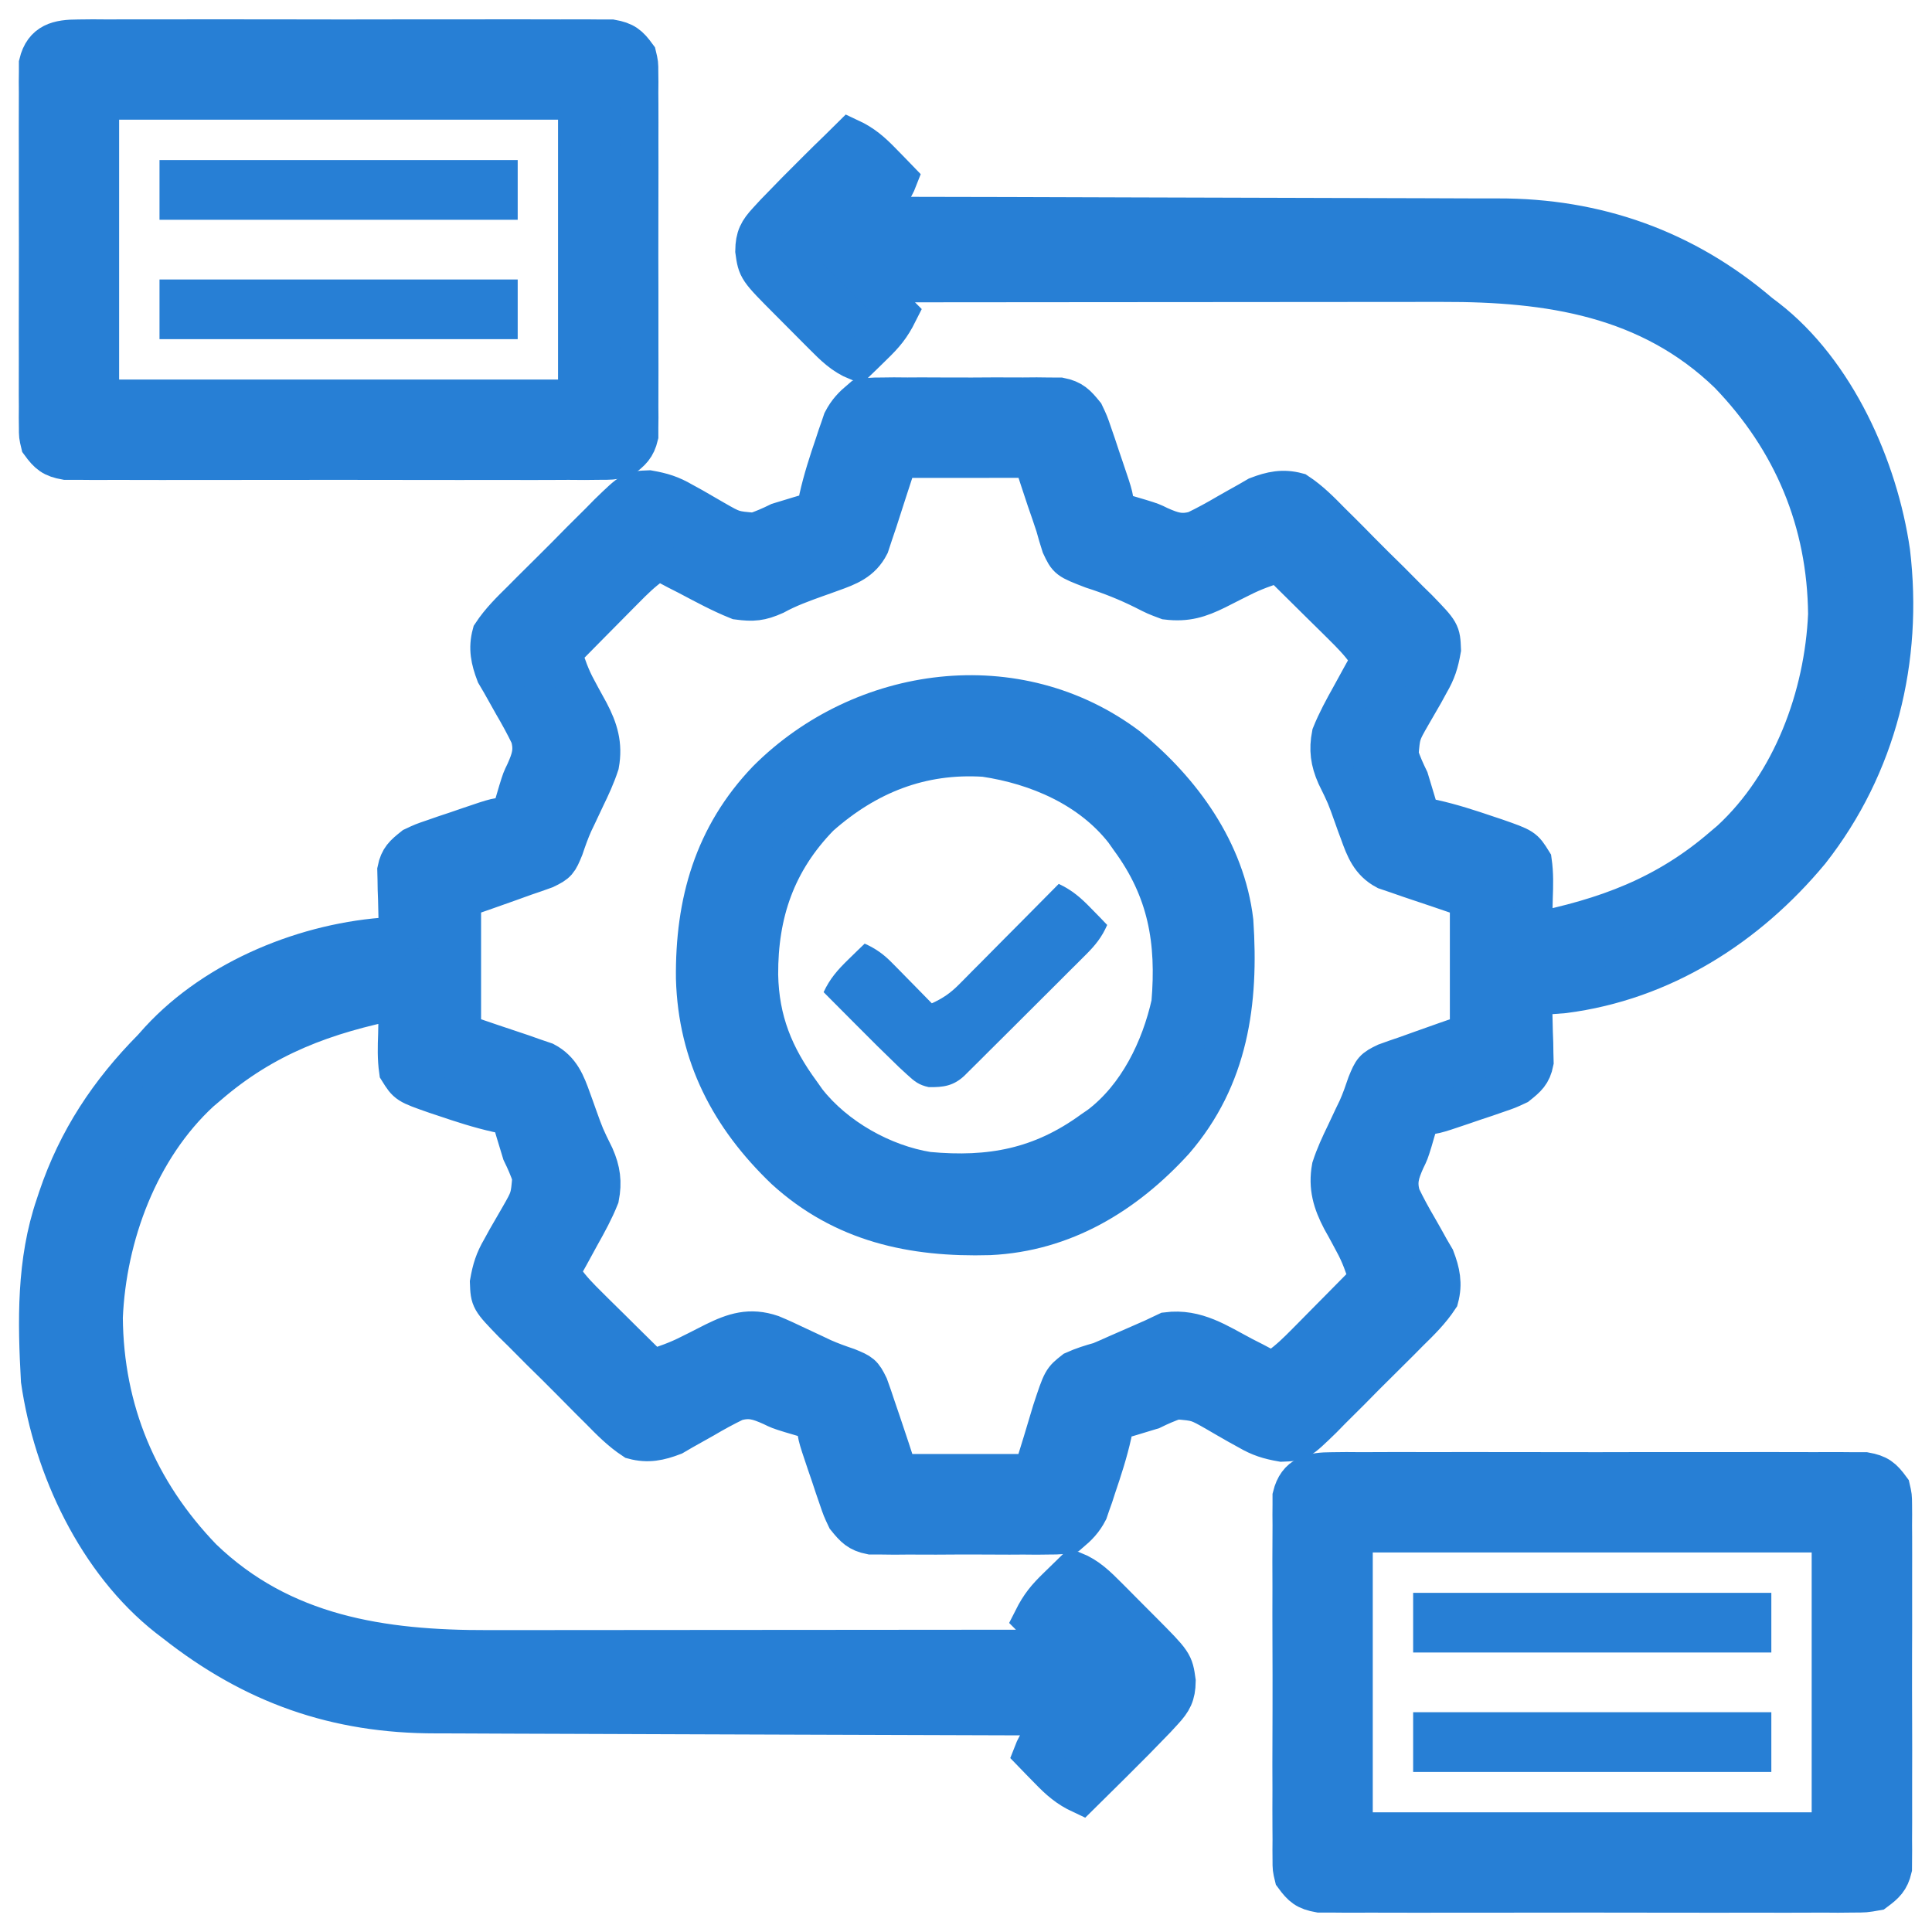
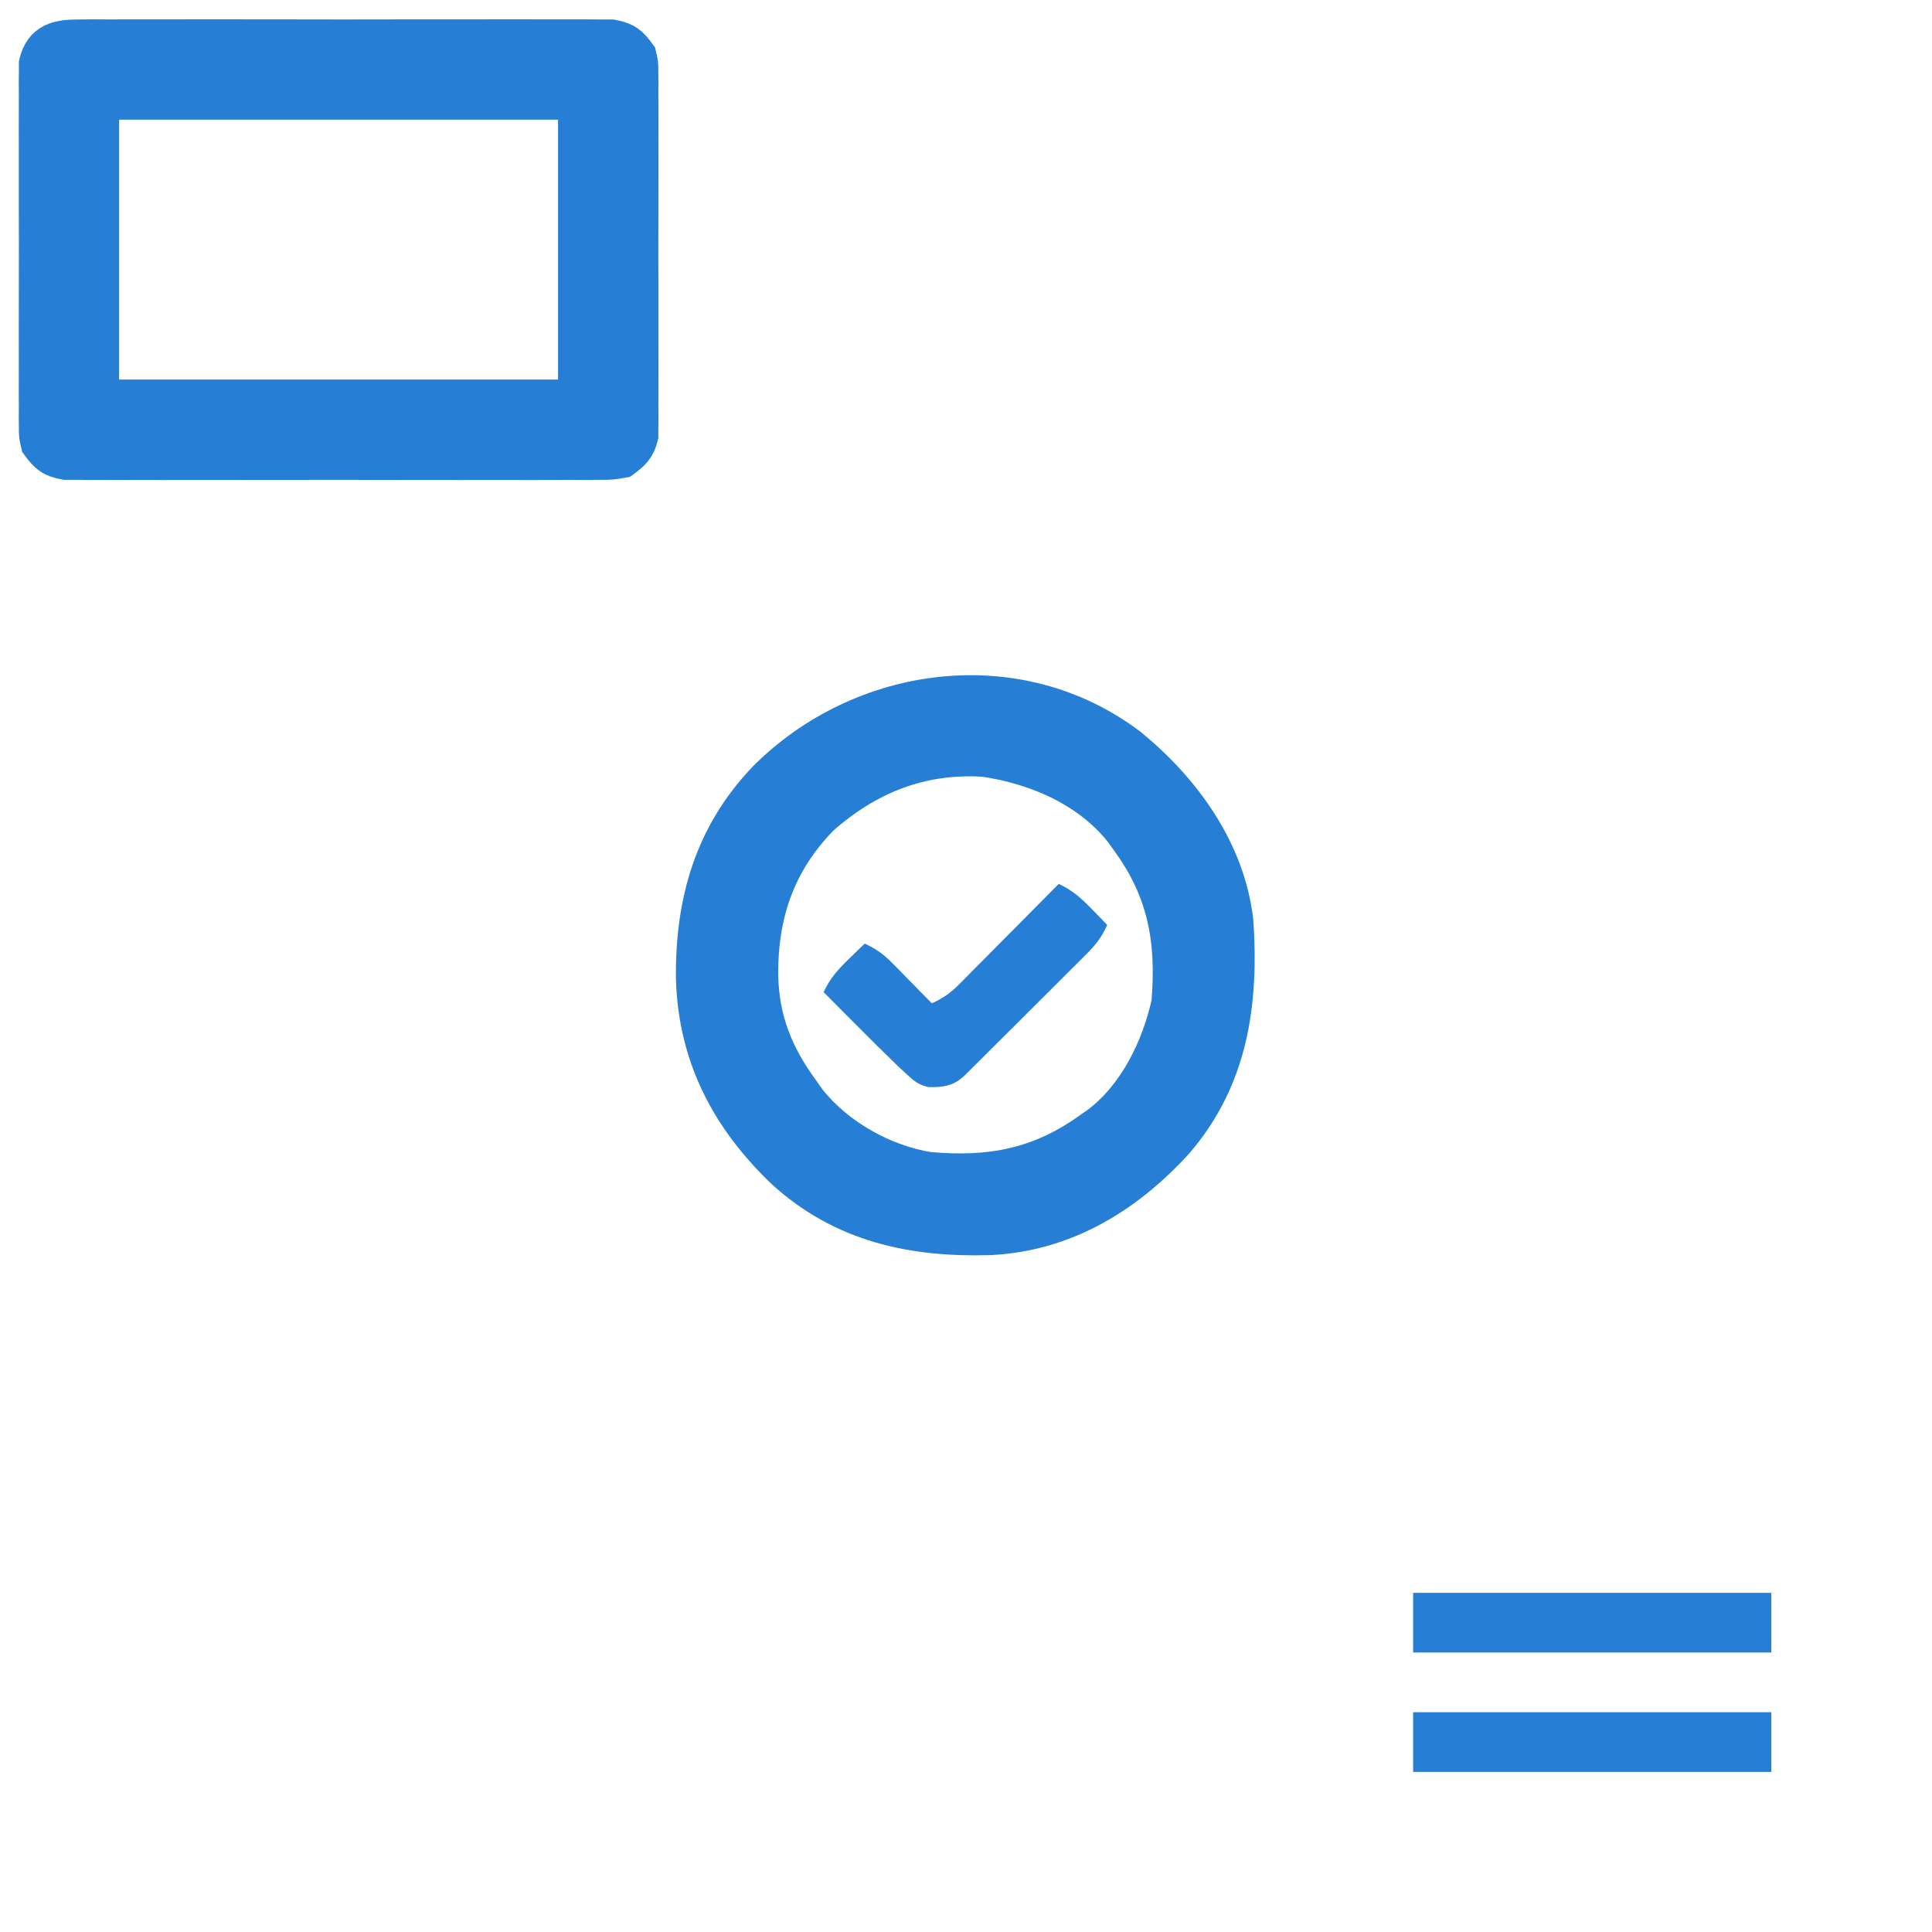
<svg xmlns="http://www.w3.org/2000/svg" version="1.1" id="Layer_1" x="0px" y="0px" width="50px" height="50px" viewBox="0 0 50 50" enable-background="new 0 0 50 50" xml:space="preserve">
  <g>
-     <path fill="#277FD5" stroke="#277FD5" stroke-miterlimit="10" d="M21.992,3.564c0.351,0.163,0.574,0.36,0.845,0.64   c0.116,0.118,0.116,0.118,0.234,0.239c0.058,0.061,0.116,0.121,0.176,0.183c-0.112,0.292-0.271,0.476-0.491,0.69   c-0.053,0.052-0.105,0.104-0.16,0.157c-0.04,0.039-0.081,0.078-0.122,0.118c0.091,0,0.181,0,0.274,0.001   c2.209,0.003,4.419,0.009,6.628,0.017c1.068,0.004,2.137,0.007,3.205,0.009c0.934,0.001,1.865,0.004,2.797,0.008   c0.492,0.002,0.984,0.004,1.479,0.004c0.465,0,0.93,0.002,1.395,0.005c0.17,0.001,0.34,0.001,0.51,0   c2.551-0.007,4.842,0.801,6.791,2.468c0.057,0.043,0.113,0.086,0.172,0.13c1.787,1.382,2.893,3.864,3.209,6.05   c0.33,2.78-0.342,5.535-2.086,7.755c-1.623,1.954-3.822,3.357-6.375,3.684c-0.27,0.023-0.539,0.042-0.811,0.053   c0.004,0.084,0.004,0.084,0.008,0.171c0.008,0.256,0.012,0.513,0.018,0.77c0.004,0.133,0.004,0.133,0.01,0.269   c0,0.086,0.002,0.172,0.004,0.261c0.002,0.079,0.004,0.157,0.006,0.239c-0.061,0.308-0.188,0.413-0.43,0.607   c-0.244,0.114-0.244,0.114-0.514,0.206c-0.098,0.034-0.195,0.067-0.297,0.103c-0.102,0.033-0.201,0.066-0.307,0.102   c-0.152,0.053-0.152,0.053-0.309,0.106c-0.754,0.256-0.754,0.256-1.086,0.256c-0.018,0.06-0.035,0.119-0.053,0.181   c-0.023,0.081-0.049,0.163-0.074,0.247c-0.023,0.08-0.047,0.159-0.07,0.241c-0.092,0.296-0.092,0.296-0.186,0.486   c-0.152,0.343-0.229,0.567-0.119,0.936c0.133,0.278,0.279,0.545,0.436,0.812c0.104,0.182,0.207,0.363,0.307,0.547   c0.047,0.079,0.094,0.158,0.141,0.24c0.139,0.364,0.203,0.665,0.102,1.042c-0.219,0.332-0.49,0.6-0.775,0.878   c-0.078,0.08-0.158,0.16-0.24,0.243c-0.168,0.169-0.338,0.337-0.508,0.505c-0.262,0.256-0.518,0.516-0.773,0.776   c-0.164,0.164-0.328,0.327-0.494,0.491c-0.076,0.078-0.152,0.155-0.23,0.235c-0.605,0.587-0.605,0.587-1.057,0.604   c-0.346-0.061-0.572-0.131-0.873-0.306c-0.088-0.05-0.178-0.099-0.27-0.149c-0.186-0.105-0.367-0.211-0.551-0.318   c-0.49-0.28-0.49-0.28-1.035-0.325c-0.219,0.073-0.42,0.161-0.627,0.263c-0.18,0.055-0.359,0.109-0.537,0.163   c-0.082,0.024-0.164,0.048-0.248,0.073c-0.061,0.018-0.119,0.035-0.182,0.054c-0.02,0.109-0.039,0.219-0.061,0.331   c-0.105,0.474-0.254,0.93-0.41,1.389c-0.035,0.107-0.035,0.107-0.07,0.217c-0.025,0.068-0.049,0.137-0.074,0.207   c-0.02,0.062-0.041,0.123-0.063,0.186c-0.127,0.245-0.27,0.39-0.48,0.567c-0.25,0.049-0.25,0.049-0.533,0.05   c-0.107,0.001-0.215,0.003-0.325,0.004c-0.114-0.001-0.229-0.002-0.349-0.003c-0.178,0.001-0.178,0.001-0.359,0.002   c-0.25,0-0.501-0.001-0.752-0.003c-0.384-0.002-0.768,0-1.152,0.003c-0.243,0-0.487-0.001-0.73-0.002   c-0.115,0.001-0.23,0.002-0.349,0.003c-0.161-0.002-0.161-0.002-0.324-0.004c-0.094,0-0.188-0.001-0.285-0.001   c-0.32-0.063-0.432-0.186-0.635-0.436c-0.115-0.243-0.115-0.243-0.207-0.513c-0.033-0.098-0.067-0.195-0.102-0.296   c-0.05-0.152-0.05-0.152-0.102-0.308c-0.035-0.102-0.07-0.203-0.106-0.309c-0.255-0.753-0.255-0.753-0.255-1.085   c-0.06-0.018-0.119-0.035-0.181-0.054c-0.082-0.024-0.164-0.049-0.248-0.073c-0.08-0.023-0.159-0.047-0.241-0.071   c-0.296-0.092-0.296-0.092-0.486-0.185c-0.343-0.153-0.567-0.23-0.936-0.121c-0.279,0.135-0.545,0.28-0.812,0.438   c-0.182,0.104-0.364,0.205-0.547,0.307c-0.079,0.046-0.159,0.093-0.24,0.14c-0.364,0.139-0.665,0.204-1.042,0.103   c-0.333-0.219-0.601-0.492-0.878-0.775c-0.08-0.08-0.161-0.159-0.243-0.241c-0.169-0.169-0.337-0.338-0.504-0.509   c-0.256-0.26-0.516-0.516-0.777-0.771c-0.164-0.165-0.328-0.329-0.491-0.494c-0.078-0.076-0.156-0.153-0.236-0.231   c-0.586-0.606-0.586-0.606-0.603-1.057c0.061-0.345,0.131-0.572,0.306-0.872c0.049-0.09,0.098-0.179,0.149-0.271   c0.105-0.184,0.211-0.367,0.318-0.55c0.28-0.489,0.28-0.489,0.325-1.035c-0.073-0.219-0.161-0.42-0.263-0.628   c-0.055-0.179-0.11-0.357-0.163-0.537c-0.024-0.081-0.048-0.163-0.073-0.247c-0.018-0.06-0.035-0.119-0.053-0.181   c-0.165-0.03-0.165-0.03-0.332-0.061c-0.474-0.106-0.929-0.254-1.388-0.41c-0.107-0.036-0.107-0.036-0.217-0.072   c-0.736-0.257-0.736-0.257-0.96-0.616c-0.045-0.315-0.036-0.623-0.024-0.941c0.001-0.086,0.003-0.172,0.005-0.26   c0.004-0.211,0.011-0.422,0.019-0.633c-1.895,0.379-3.453,0.948-4.924,2.221c-0.065,0.055-0.13,0.11-0.197,0.167   c-1.586,1.463-2.42,3.717-2.51,5.834c0.02,2.401,0.899,4.498,2.564,6.225c2.057,1.984,4.645,2.372,7.39,2.365   c0.163,0,0.326,0,0.489,0c0.438,0,0.877,0,1.316-0.001c0.459-0.001,0.919-0.001,1.379-0.001c0.869,0,1.738-0.001,2.606-0.002   c0.99-0.001,1.98-0.001,2.97-0.002c2.035-0.001,4.069-0.003,6.105-0.005c-0.254-0.255-0.51-0.51-0.772-0.772   c0.187-0.371,0.347-0.561,0.64-0.845c0.08-0.077,0.158-0.154,0.24-0.234c0.061-0.058,0.121-0.116,0.182-0.176   c0.371,0.152,0.605,0.388,0.887,0.67c0.045,0.046,0.092,0.093,0.141,0.141c0.098,0.098,0.193,0.195,0.291,0.294   c0.148,0.15,0.299,0.3,0.449,0.45c0.822,0.827,0.822,0.827,0.889,1.306c-0.006,0.357-0.092,0.517-0.332,0.777   c-0.092,0.101-0.092,0.101-0.186,0.202c-0.367,0.383-0.74,0.76-1.117,1.133c-0.08,0.079-0.16,0.158-0.242,0.24   c-0.195,0.193-0.391,0.388-0.586,0.58c-0.35-0.163-0.574-0.36-0.844-0.64c-0.078-0.079-0.154-0.157-0.234-0.239   c-0.059-0.061-0.117-0.121-0.177-0.183c0.112-0.292,0.272-0.476,0.491-0.69c0.078-0.078,0.078-0.078,0.16-0.157   c0.061-0.059,0.061-0.059,0.121-0.118c-0.09,0-0.18-0.001-0.273-0.001c-2.201-0.006-4.401-0.013-6.602-0.021   c-1.064-0.005-2.128-0.009-3.192-0.011c-0.928-0.003-1.856-0.006-2.784-0.01c-0.491-0.003-0.982-0.005-1.473-0.005   c-0.463-0.001-0.926-0.003-1.389-0.006c-0.169-0.001-0.338-0.001-0.507-0.001c-2.587,0.002-4.724-0.753-6.762-2.359   c-0.088-0.067-0.088-0.067-0.178-0.136c-1.83-1.44-2.972-3.874-3.298-6.141c-0.085-1.53-0.114-3.076,0.386-4.538   c0.02-0.062,0.04-0.122,0.061-0.185C2,29.483,2.818,28.254,3.935,27.124c0.063-0.069,0.125-0.139,0.188-0.21   c1.482-1.61,3.83-2.554,5.982-2.679c0.101-0.004,0.101-0.004,0.203-0.008c-0.002-0.056-0.004-0.112-0.006-0.171   c-0.008-0.257-0.013-0.514-0.018-0.771c-0.003-0.089-0.006-0.178-0.01-0.269c-0.002-0.129-0.002-0.129-0.004-0.261   c-0.003-0.118-0.003-0.118-0.006-0.239c0.061-0.308,0.187-0.413,0.43-0.607c0.243-0.114,0.243-0.114,0.514-0.206   c0.146-0.051,0.146-0.051,0.296-0.103c0.152-0.05,0.152-0.05,0.307-0.102c0.102-0.035,0.203-0.07,0.308-0.106   c0.753-0.256,0.753-0.256,1.086-0.256c0.018-0.06,0.035-0.119,0.053-0.181c0.024-0.081,0.048-0.163,0.073-0.247   c0.024-0.08,0.047-0.159,0.071-0.241c0.092-0.296,0.092-0.296,0.185-0.486c0.153-0.343,0.23-0.567,0.121-0.936   c-0.134-0.278-0.28-0.545-0.437-0.812c-0.104-0.182-0.206-0.363-0.307-0.547c-0.046-0.079-0.093-0.158-0.141-0.24   c-0.138-0.364-0.204-0.665-0.102-1.042c0.219-0.332,0.492-0.6,0.775-0.878c0.08-0.08,0.159-0.16,0.241-0.243   c0.169-0.169,0.338-0.337,0.509-0.505c0.26-0.256,0.516-0.516,0.771-0.776c0.165-0.164,0.33-0.327,0.494-0.491   c0.077-0.078,0.153-0.155,0.231-0.235c0.606-0.587,0.606-0.587,1.056-0.604c0.345,0.061,0.572,0.131,0.873,0.306   c0.09,0.05,0.179,0.099,0.271,0.149c0.184,0.105,0.367,0.211,0.55,0.318c0.489,0.28,0.489,0.28,1.035,0.325   c0.219-0.073,0.42-0.161,0.627-0.263c0.179-0.056,0.358-0.109,0.537-0.163c0.082-0.024,0.164-0.049,0.248-0.073   c0.06-0.018,0.119-0.035,0.181-0.054c0.02-0.109,0.04-0.219,0.06-0.331c0.106-0.474,0.254-0.93,0.411-1.389   c0.035-0.107,0.035-0.107,0.071-0.217c0.024-0.068,0.048-0.137,0.073-0.207c0.021-0.062,0.042-0.123,0.063-0.186   c0.127-0.245,0.269-0.39,0.48-0.567c0.249-0.049,0.249-0.049,0.534-0.05c0.107-0.001,0.214-0.003,0.324-0.004   c0.115,0.001,0.23,0.002,0.349,0.003c0.119-0.001,0.237-0.001,0.359-0.002c0.251,0,0.501,0.001,0.752,0.003   c0.384,0.002,0.768,0,1.152-0.003c0.244,0,0.487,0.001,0.731,0.002c0.115-0.001,0.23-0.002,0.349-0.003   c0.106,0.001,0.214,0.003,0.325,0.004c0.094,0,0.188,0.001,0.283,0.001c0.32,0.063,0.434,0.186,0.637,0.436   c0.115,0.243,0.115,0.243,0.207,0.513c0.033,0.098,0.066,0.195,0.102,0.296c0.033,0.102,0.066,0.203,0.102,0.308   c0.035,0.102,0.07,0.203,0.105,0.309c0.256,0.753,0.256,0.753,0.256,1.085c0.061,0.018,0.119,0.035,0.182,0.054   c0.082,0.024,0.162,0.049,0.248,0.073c0.078,0.023,0.158,0.047,0.24,0.071c0.297,0.092,0.297,0.092,0.486,0.185   c0.344,0.153,0.566,0.23,0.936,0.121c0.279-0.135,0.545-0.28,0.813-0.438c0.18-0.104,0.363-0.205,0.545-0.307   c0.08-0.046,0.16-0.092,0.242-0.14c0.363-0.139,0.664-0.204,1.041-0.103c0.332,0.219,0.6,0.492,0.877,0.775   c0.08,0.08,0.162,0.159,0.244,0.241c0.17,0.169,0.338,0.338,0.504,0.509c0.256,0.26,0.516,0.516,0.777,0.771   c0.164,0.165,0.328,0.329,0.49,0.494c0.117,0.114,0.117,0.114,0.236,0.231c0.586,0.606,0.586,0.606,0.604,1.056   c-0.061,0.346-0.131,0.573-0.307,0.873c-0.049,0.09-0.098,0.179-0.148,0.271c-0.105,0.184-0.211,0.367-0.318,0.55   c-0.281,0.489-0.281,0.489-0.326,1.035c0.074,0.219,0.162,0.42,0.264,0.628c0.055,0.179,0.109,0.357,0.162,0.537   c0.025,0.081,0.049,0.163,0.074,0.247c0.025,0.09,0.025,0.09,0.053,0.181c0.109,0.021,0.219,0.04,0.332,0.061   c0.475,0.106,0.93,0.254,1.389,0.41c0.107,0.036,0.107,0.036,0.217,0.072c0.736,0.257,0.736,0.257,0.959,0.616   c0.045,0.315,0.037,0.623,0.025,0.941c-0.002,0.086-0.004,0.172-0.006,0.26c-0.004,0.211-0.01,0.422-0.02,0.634   c1.896-0.38,3.453-0.948,4.926-2.222c0.064-0.055,0.129-0.11,0.197-0.167c1.588-1.466,2.418-3.72,2.51-5.84   c-0.023-2.4-0.904-4.498-2.564-6.218c-2.055-1.986-4.646-2.373-7.391-2.366c-0.162,0-0.326,0-0.488,0c-0.439,0-0.877,0-1.316,0.001   c-0.459,0.001-0.92,0.001-1.379,0.001c-0.869,0-1.738,0.001-2.607,0.002c-0.988,0.001-1.979,0.001-2.969,0.002   c-2.035,0.001-4.07,0.003-6.105,0.005c0.255,0.255,0.51,0.51,0.772,0.772c-0.186,0.371-0.347,0.561-0.64,0.845   c-0.118,0.116-0.118,0.116-0.239,0.234c-0.06,0.058-0.121,0.116-0.183,0.176c-0.37-0.152-0.604-0.388-0.885-0.67   c-0.046-0.046-0.093-0.093-0.141-0.141c-0.098-0.098-0.195-0.195-0.292-0.294c-0.148-0.15-0.298-0.3-0.448-0.45   c-0.824-0.827-0.824-0.827-0.89-1.306c0.005-0.357,0.091-0.517,0.332-0.777c0.062-0.067,0.123-0.134,0.186-0.202   c0.367-0.383,0.74-0.76,1.117-1.133c0.08-0.079,0.16-0.158,0.242-0.24C21.602,3.951,21.797,3.757,21.992,3.564z M23.247,11.868   c-0.266,0.813-0.266,0.813-0.528,1.627c-0.034,0.101-0.068,0.202-0.104,0.307c-0.034,0.104-0.067,0.207-0.103,0.313   c-0.212,0.416-0.559,0.547-0.982,0.698c-0.065,0.023-0.131,0.048-0.199,0.072c-0.067,0.024-0.134,0.048-0.203,0.072   c-0.373,0.134-0.727,0.262-1.075,0.453c-0.364,0.162-0.562,0.18-0.959,0.127c-0.452-0.181-0.876-0.413-1.306-0.64   c-0.087-0.044-0.174-0.089-0.264-0.134c-0.079-0.042-0.157-0.083-0.238-0.126c-0.214-0.087-0.214-0.087-0.41-0.013   c-0.26,0.185-0.474,0.396-0.698,0.623c-0.046,0.047-0.093,0.094-0.141,0.142c-0.148,0.149-0.295,0.299-0.443,0.448   c-0.101,0.102-0.201,0.203-0.302,0.305c-0.246,0.248-0.491,0.497-0.736,0.746c0.105,0.331,0.213,0.642,0.381,0.946   c0.034,0.064,0.068,0.129,0.104,0.195c0.071,0.132,0.143,0.263,0.216,0.394c0.237,0.451,0.358,0.848,0.265,1.361   c-0.099,0.303-0.229,0.584-0.368,0.869c-0.069,0.146-0.138,0.294-0.207,0.44c-0.034,0.071-0.067,0.142-0.103,0.215   c-0.094,0.211-0.169,0.423-0.243,0.642c-0.146,0.357-0.169,0.396-0.491,0.55c-0.172,0.063-0.345,0.123-0.519,0.181   c-0.141,0.051-0.282,0.102-0.422,0.152c-0.405,0.146-0.812,0.286-1.219,0.428c0,1.146,0,2.294,0,3.475   c0.781,0.267,0.781,0.267,1.563,0.528c0.097,0.034,0.194,0.068,0.294,0.104c0.1,0.034,0.2,0.068,0.302,0.103   c0.406,0.215,0.54,0.564,0.689,0.982c0.024,0.065,0.048,0.131,0.072,0.198c0.024,0.067,0.048,0.135,0.072,0.203   c0.196,0.548,0.196,0.548,0.453,1.069c0.162,0.368,0.202,0.671,0.127,1.062c-0.138,0.345-0.313,0.665-0.495,0.989   c-0.094,0.169-0.187,0.339-0.278,0.509c-0.042,0.074-0.083,0.148-0.125,0.225c-0.087,0.204-0.087,0.204-0.012,0.397   c0.184,0.262,0.395,0.475,0.622,0.699c0.07,0.07,0.07,0.07,0.142,0.142c0.149,0.148,0.299,0.295,0.449,0.442   c0.102,0.101,0.203,0.201,0.304,0.302c0.248,0.246,0.497,0.491,0.746,0.736c0.337-0.107,0.657-0.22,0.972-0.381   c0.069-0.034,0.138-0.068,0.209-0.104c0.142-0.071,0.284-0.144,0.425-0.216c0.511-0.251,0.927-0.389,1.494-0.196   c0.224,0.093,0.442,0.194,0.66,0.299c0.147,0.069,0.295,0.139,0.443,0.207c0.072,0.034,0.143,0.068,0.217,0.103   c0.212,0.094,0.424,0.17,0.643,0.244c0.355,0.145,0.395,0.166,0.55,0.484c0.064,0.174,0.124,0.35,0.181,0.525   c0.05,0.147,0.101,0.296,0.151,0.443c0.147,0.431,0.287,0.862,0.428,1.295c1.147,0,2.294,0,3.477,0   c0.251-0.808,0.251-0.808,0.493-1.618c0.266-0.806,0.266-0.806,0.572-1.046c0.221-0.1,0.439-0.168,0.674-0.233   c0.139-0.058,0.277-0.119,0.416-0.182c0.201-0.088,0.402-0.176,0.604-0.264c0.361-0.157,0.361-0.157,0.717-0.327   c0.762-0.098,1.328,0.295,1.982,0.64c0.131,0.066,0.131,0.066,0.264,0.134c0.08,0.042,0.158,0.083,0.238,0.126   c0.215,0.087,0.215,0.087,0.41,0.013c0.26-0.185,0.475-0.396,0.699-0.623c0.047-0.047,0.092-0.094,0.141-0.142   c0.148-0.149,0.295-0.299,0.443-0.449c0.1-0.101,0.201-0.202,0.301-0.304c0.246-0.248,0.492-0.497,0.736-0.746   c-0.105-0.331-0.213-0.642-0.381-0.946c-0.051-0.097-0.051-0.097-0.104-0.195c-0.07-0.132-0.143-0.263-0.217-0.394   c-0.236-0.451-0.357-0.848-0.264-1.361c0.098-0.302,0.229-0.584,0.367-0.869c0.07-0.146,0.139-0.294,0.207-0.44   c0.035-0.071,0.068-0.142,0.104-0.215c0.094-0.211,0.168-0.423,0.242-0.642c0.146-0.357,0.17-0.396,0.492-0.55   c0.172-0.063,0.344-0.123,0.518-0.181c0.143-0.051,0.283-0.102,0.424-0.152c0.404-0.146,0.811-0.286,1.219-0.428   c0-1.146,0-2.293,0-3.475c-0.781-0.267-0.781-0.267-1.563-0.529c-0.098-0.033-0.195-0.067-0.295-0.103   c-0.1-0.034-0.199-0.068-0.303-0.103c-0.406-0.215-0.539-0.564-0.688-0.982c-0.025-0.065-0.049-0.131-0.074-0.198   c-0.023-0.067-0.047-0.135-0.072-0.203c-0.195-0.548-0.195-0.548-0.451-1.069c-0.162-0.368-0.203-0.671-0.127-1.062   c0.139-0.345,0.313-0.665,0.494-0.989c0.094-0.169,0.188-0.339,0.279-0.509c0.061-0.111,0.061-0.111,0.125-0.225   c0.086-0.204,0.086-0.204,0.012-0.397c-0.184-0.262-0.395-0.475-0.621-0.699c-0.047-0.047-0.094-0.094-0.143-0.142   c-0.148-0.148-0.299-0.295-0.449-0.442c-0.102-0.101-0.203-0.201-0.305-0.302c-0.248-0.246-0.496-0.491-0.744-0.736   c-0.338,0.107-0.658,0.22-0.973,0.381c-0.068,0.034-0.139,0.068-0.209,0.104c-0.143,0.071-0.283,0.144-0.426,0.216   c-0.447,0.22-0.781,0.327-1.291,0.266c-0.295-0.11-0.295-0.11-0.59-0.26c-0.443-0.221-0.875-0.392-1.346-0.543   c-0.635-0.245-0.635-0.245-0.809-0.616c-0.055-0.17-0.105-0.341-0.152-0.513c-0.072-0.221-0.148-0.44-0.225-0.66   c-0.121-0.358-0.236-0.718-0.354-1.078C25.576,11.868,24.429,11.868,23.247,11.868z" />
-     <path fill="#277FD5" stroke="#277FD5" stroke-miterlimit="10" d="M34.471,38.083c0.123-0.002,0.246-0.003,0.373-0.004   c0.137,0.001,0.273,0.002,0.41,0.003c0.145-0.001,0.289-0.002,0.432-0.002c0.393-0.002,0.783-0.002,1.174,0   c0.41,0.001,0.818,0,1.227-0.001c0.688-0.001,1.375,0,2.063,0.002c0.795,0.002,1.588,0.002,2.383-0.001   c0.682-0.001,1.363-0.001,2.047,0c0.406,0,0.814,0,1.221-0.001c0.383-0.001,0.766,0,1.148,0.002c0.141,0,0.281,0,0.422-0.001   c0.193-0.001,0.385,0.001,0.576,0.003c0.16,0,0.16,0,0.326,0c0.342,0.061,0.457,0.155,0.662,0.435   c0.047,0.203,0.047,0.203,0.049,0.426c0,0.084,0.002,0.169,0.002,0.256c0,0.092,0,0.184-0.002,0.278   c0,0.098,0.002,0.194,0.002,0.295c0.002,0.322,0,0.645,0,0.966c0,0.225,0,0.448,0,0.672c0.002,0.469,0,0.938-0.002,1.406   c-0.002,0.602,0,1.202,0.002,1.804c0.002,0.462,0.002,0.924,0,1.386c0,0.222,0,0.443,0,0.665c0.002,0.311,0,0.62-0.002,0.93   c0,0.092,0.002,0.184,0.002,0.278c0,0.085-0.002,0.169-0.002,0.256c0,0.073-0.002,0.146-0.002,0.222   c-0.07,0.297-0.191,0.409-0.434,0.59c-0.275,0.049-0.275,0.049-0.602,0.049c-0.123,0.001-0.246,0.003-0.375,0.004   c-0.135-0.001-0.271-0.002-0.408-0.003c-0.145,0.001-0.289,0.002-0.434,0.002c-0.391,0.002-0.781,0.001-1.172,0   c-0.41-0.001-0.818,0-1.229,0.001c-0.686,0-1.373,0-2.061-0.002c-0.795-0.002-1.588-0.002-2.383,0   c-0.682,0.002-1.365,0.002-2.047,0.001c-0.406,0-0.814,0-1.221,0.001c-0.383,0.001-0.768,0-1.15-0.002   c-0.141,0-0.281,0-0.422,0.001c-0.191,0.001-0.383-0.001-0.574-0.003c-0.162,0-0.162,0-0.326,0   c-0.344-0.061-0.457-0.155-0.662-0.435c-0.049-0.204-0.049-0.204-0.049-0.426c0-0.084-0.002-0.169-0.002-0.256   c0-0.092,0-0.184,0.002-0.278c-0.002-0.098-0.002-0.194-0.002-0.295c-0.002-0.322-0.002-0.645,0-0.967c0-0.224,0-0.447-0.002-0.671   c0-0.469,0.002-0.938,0.004-1.406c0.002-0.602,0-1.203-0.002-1.804c-0.002-0.462-0.002-0.924,0-1.386c0-0.222,0-0.443-0.002-0.666   c0-0.31,0.002-0.619,0.004-0.929c-0.002-0.092-0.002-0.184-0.002-0.278c0-0.085,0.002-0.169,0.002-0.256c0-0.073,0-0.146,0-0.223   C33.568,38.165,33.955,38.083,34.471,38.083z M35.027,39.677c0,2.549,0,5.099,0,7.725c4.08,0,8.158,0,12.359,0   c0-2.549,0-5.099,0-7.725C43.309,39.677,39.23,39.677,35.027,39.677z" />
    <path fill="#277FD5" stroke="#277FD5" stroke-miterlimit="10" d="M2.026,1.004C2.149,1.003,2.272,1.001,2.4,1   c0.137,0.001,0.273,0.002,0.41,0.003c0.144-0.001,0.288-0.002,0.432-0.002C3.633,1,4.024,1,4.415,1.001   c0.409,0.001,0.818,0,1.227-0.001c0.687,0,1.374,0,2.061,0.002c0.794,0.003,1.589,0.002,2.384,0C10.769,1,11.451,1,12.132,1.001   c0.408,0,0.815,0,1.222-0.001C13.738,1,14.121,1,14.503,1.002c0.141,0,0.281,0,0.422-0.001C15.117,1,15.309,1.002,15.501,1.004   c0.161,0,0.161,0,0.325,0c0.343,0.061,0.458,0.155,0.662,0.435c0.049,0.204,0.049,0.204,0.049,0.426   c0.001,0.084,0.002,0.169,0.003,0.256c-0.001,0.092-0.002,0.184-0.002,0.278c0,0.098,0.001,0.194,0.002,0.295   c0.002,0.322,0,0.645,0,0.967c0,0.224,0,0.447,0.001,0.671c0,0.469,0,0.938-0.002,1.406c-0.002,0.602-0.001,1.203,0.001,1.804   c0.001,0.462,0.001,0.924,0,1.386c0,0.222,0,0.443,0.001,0.666c0.001,0.31,0,0.619-0.002,0.929c0,0.092,0.001,0.184,0.002,0.278   c-0.001,0.085-0.002,0.169-0.003,0.256c0,0.073,0,0.146,0,0.222c-0.071,0.297-0.192,0.409-0.435,0.59   c-0.275,0.049-0.275,0.049-0.601,0.049c-0.124,0.002-0.247,0.003-0.375,0.004c-0.137-0.001-0.273-0.002-0.41-0.003   c-0.144,0.001-0.288,0.002-0.432,0.002c-0.391,0.002-0.782,0.002-1.173,0c-0.409-0.001-0.818,0-1.228,0.001   c-0.687,0.001-1.374,0-2.061-0.002c-0.794-0.002-1.589-0.002-2.383,0c-0.682,0.002-1.364,0.002-2.046,0.001   c-0.408,0-0.815,0-1.222,0.001c-0.383,0.001-0.766,0-1.149-0.002c-0.141,0-0.281,0-0.422,0.001   c-0.192,0.001-0.384-0.001-0.575-0.003c-0.161,0-0.161,0-0.326,0c-0.343-0.061-0.457-0.155-0.662-0.435   c-0.049-0.204-0.049-0.204-0.049-0.426c-0.001-0.084-0.002-0.169-0.003-0.256c0-0.092,0.001-0.184,0.002-0.278   c0-0.098-0.001-0.194-0.002-0.295c-0.001-0.322,0-0.645,0.001-0.967c0-0.224-0.001-0.447-0.001-0.671c0-0.469,0-0.938,0.002-1.406   C0.99,6.582,0.989,5.981,0.987,5.379c-0.001-0.462-0.001-0.924,0-1.386c0-0.222,0-0.443-0.001-0.665   c-0.001-0.311,0-0.62,0.002-0.93c0-0.092-0.001-0.184-0.002-0.278c0.001-0.085,0.002-0.169,0.003-0.256c0-0.073,0-0.146,0-0.222   C1.123,1.086,1.511,1.004,2.026,1.004z M2.583,2.598c0,2.549,0,5.099,0,7.725c4.079,0,8.157,0,12.359,0c0-2.549,0-5.099,0-7.725   C10.864,2.598,6.786,2.598,2.583,2.598z" />
    <path fill="#277FD5" stroke="#277FD5" stroke-miterlimit="10" d="M29.205,19.33c1.387,1.131,2.518,2.693,2.732,4.512   c0.141,2.098-0.127,4.05-1.543,5.688c-1.275,1.396-2.863,2.363-4.788,2.453c-1.997,0.057-3.79-0.331-5.299-1.708   c-1.423-1.365-2.257-2.959-2.314-4.95c-0.022-1.97,0.47-3.702,1.854-5.146C22.315,17.709,26.33,17.157,29.205,19.33z    M21.219,21.137c-1.133,1.164-1.587,2.499-1.58,4.09c0.024,1.187,0.396,2.102,1.097,3.055c0.048,0.068,0.097,0.137,0.146,0.207   c0.737,0.943,1.964,1.633,3.137,1.821c1.611,0.149,2.922-0.095,4.25-1.063c0.061-0.042,0.121-0.085,0.186-0.128   c0.986-0.751,1.578-1.972,1.842-3.155c0.137-1.608-0.092-2.927-1.063-4.248c-0.049-0.068-0.096-0.137-0.146-0.207   c-0.869-1.112-2.244-1.703-3.608-1.905C23.835,19.498,22.437,20.058,21.219,21.137z" />
    <path fill="#277FD5" d="M27.4,22.875c0.35,0.164,0.574,0.361,0.844,0.64c0.078,0.079,0.154,0.158,0.234,0.239   c0.059,0.061,0.117,0.121,0.176,0.184c-0.137,0.314-0.305,0.523-0.549,0.766c-0.109,0.109-0.109,0.109-0.221,0.221   c-0.078,0.078-0.156,0.156-0.238,0.236c-0.121,0.121-0.121,0.121-0.244,0.245c-0.17,0.17-0.342,0.34-0.512,0.51   c-0.263,0.26-0.524,0.522-0.786,0.784c-0.166,0.165-0.332,0.33-0.498,0.495c-0.118,0.118-0.118,0.118-0.238,0.238   c-0.073,0.072-0.146,0.145-0.221,0.219c-0.096,0.096-0.096,0.096-0.194,0.193c-0.28,0.258-0.536,0.296-0.916,0.29   c-0.261-0.056-0.371-0.149-0.567-0.329c-0.067-0.062-0.133-0.123-0.202-0.186c-0.383-0.368-0.759-0.741-1.132-1.118   c-0.079-0.08-0.159-0.159-0.241-0.242c-0.193-0.194-0.387-0.388-0.58-0.583c0.164-0.352,0.361-0.574,0.64-0.846   c0.079-0.077,0.158-0.154,0.239-0.233c0.061-0.059,0.121-0.116,0.184-0.177c0.293,0.132,0.495,0.278,0.719,0.508   c0.06,0.061,0.12,0.121,0.181,0.183c0.062,0.063,0.123,0.126,0.186,0.19s0.125,0.128,0.19,0.193   c0.154,0.156,0.308,0.313,0.461,0.471c0.281-0.127,0.479-0.263,0.696-0.48c0.087-0.087,0.087-0.087,0.175-0.176   c0.062-0.063,0.123-0.125,0.186-0.189c0.064-0.063,0.127-0.128,0.193-0.193c0.203-0.204,0.406-0.409,0.608-0.614   c0.138-0.139,0.276-0.277,0.414-0.416C26.727,23.556,27.063,23.216,27.4,22.875z" />
    <path fill="#277FD5" d="M36.572,44.312c3.061,0,6.119,0,9.27,0c0,0.51,0,1.02,0,1.545c-3.059,0-6.117,0-9.27,0   C36.572,45.347,36.572,44.837,36.572,44.312z" />
    <path fill="#277FD5" d="M36.572,41.222c3.061,0,6.119,0,9.27,0c0,0.51,0,1.02,0,1.545c-3.059,0-6.117,0-9.27,0   C36.572,42.257,36.572,41.747,36.572,41.222z" />
-     <path fill="#277FD5" d="M4.128,7.233c3.059,0,6.118,0,9.27,0c0,0.51,0,1.02,0,1.545c-3.059,0-6.118,0-9.27,0   C4.128,8.268,4.128,7.758,4.128,7.233z" />
-     <path fill="#277FD5" d="M4.128,4.143c3.059,0,6.118,0,9.27,0c0,0.51,0,1.02,0,1.545c-3.059,0-6.118,0-9.27,0   C4.128,5.178,4.128,4.668,4.128,4.143z" />
  </g>
-   <rect x="-0.5" y="0.5" display="none" stroke="#000000" stroke-miterlimit="10" width="50" height="50" />
</svg>